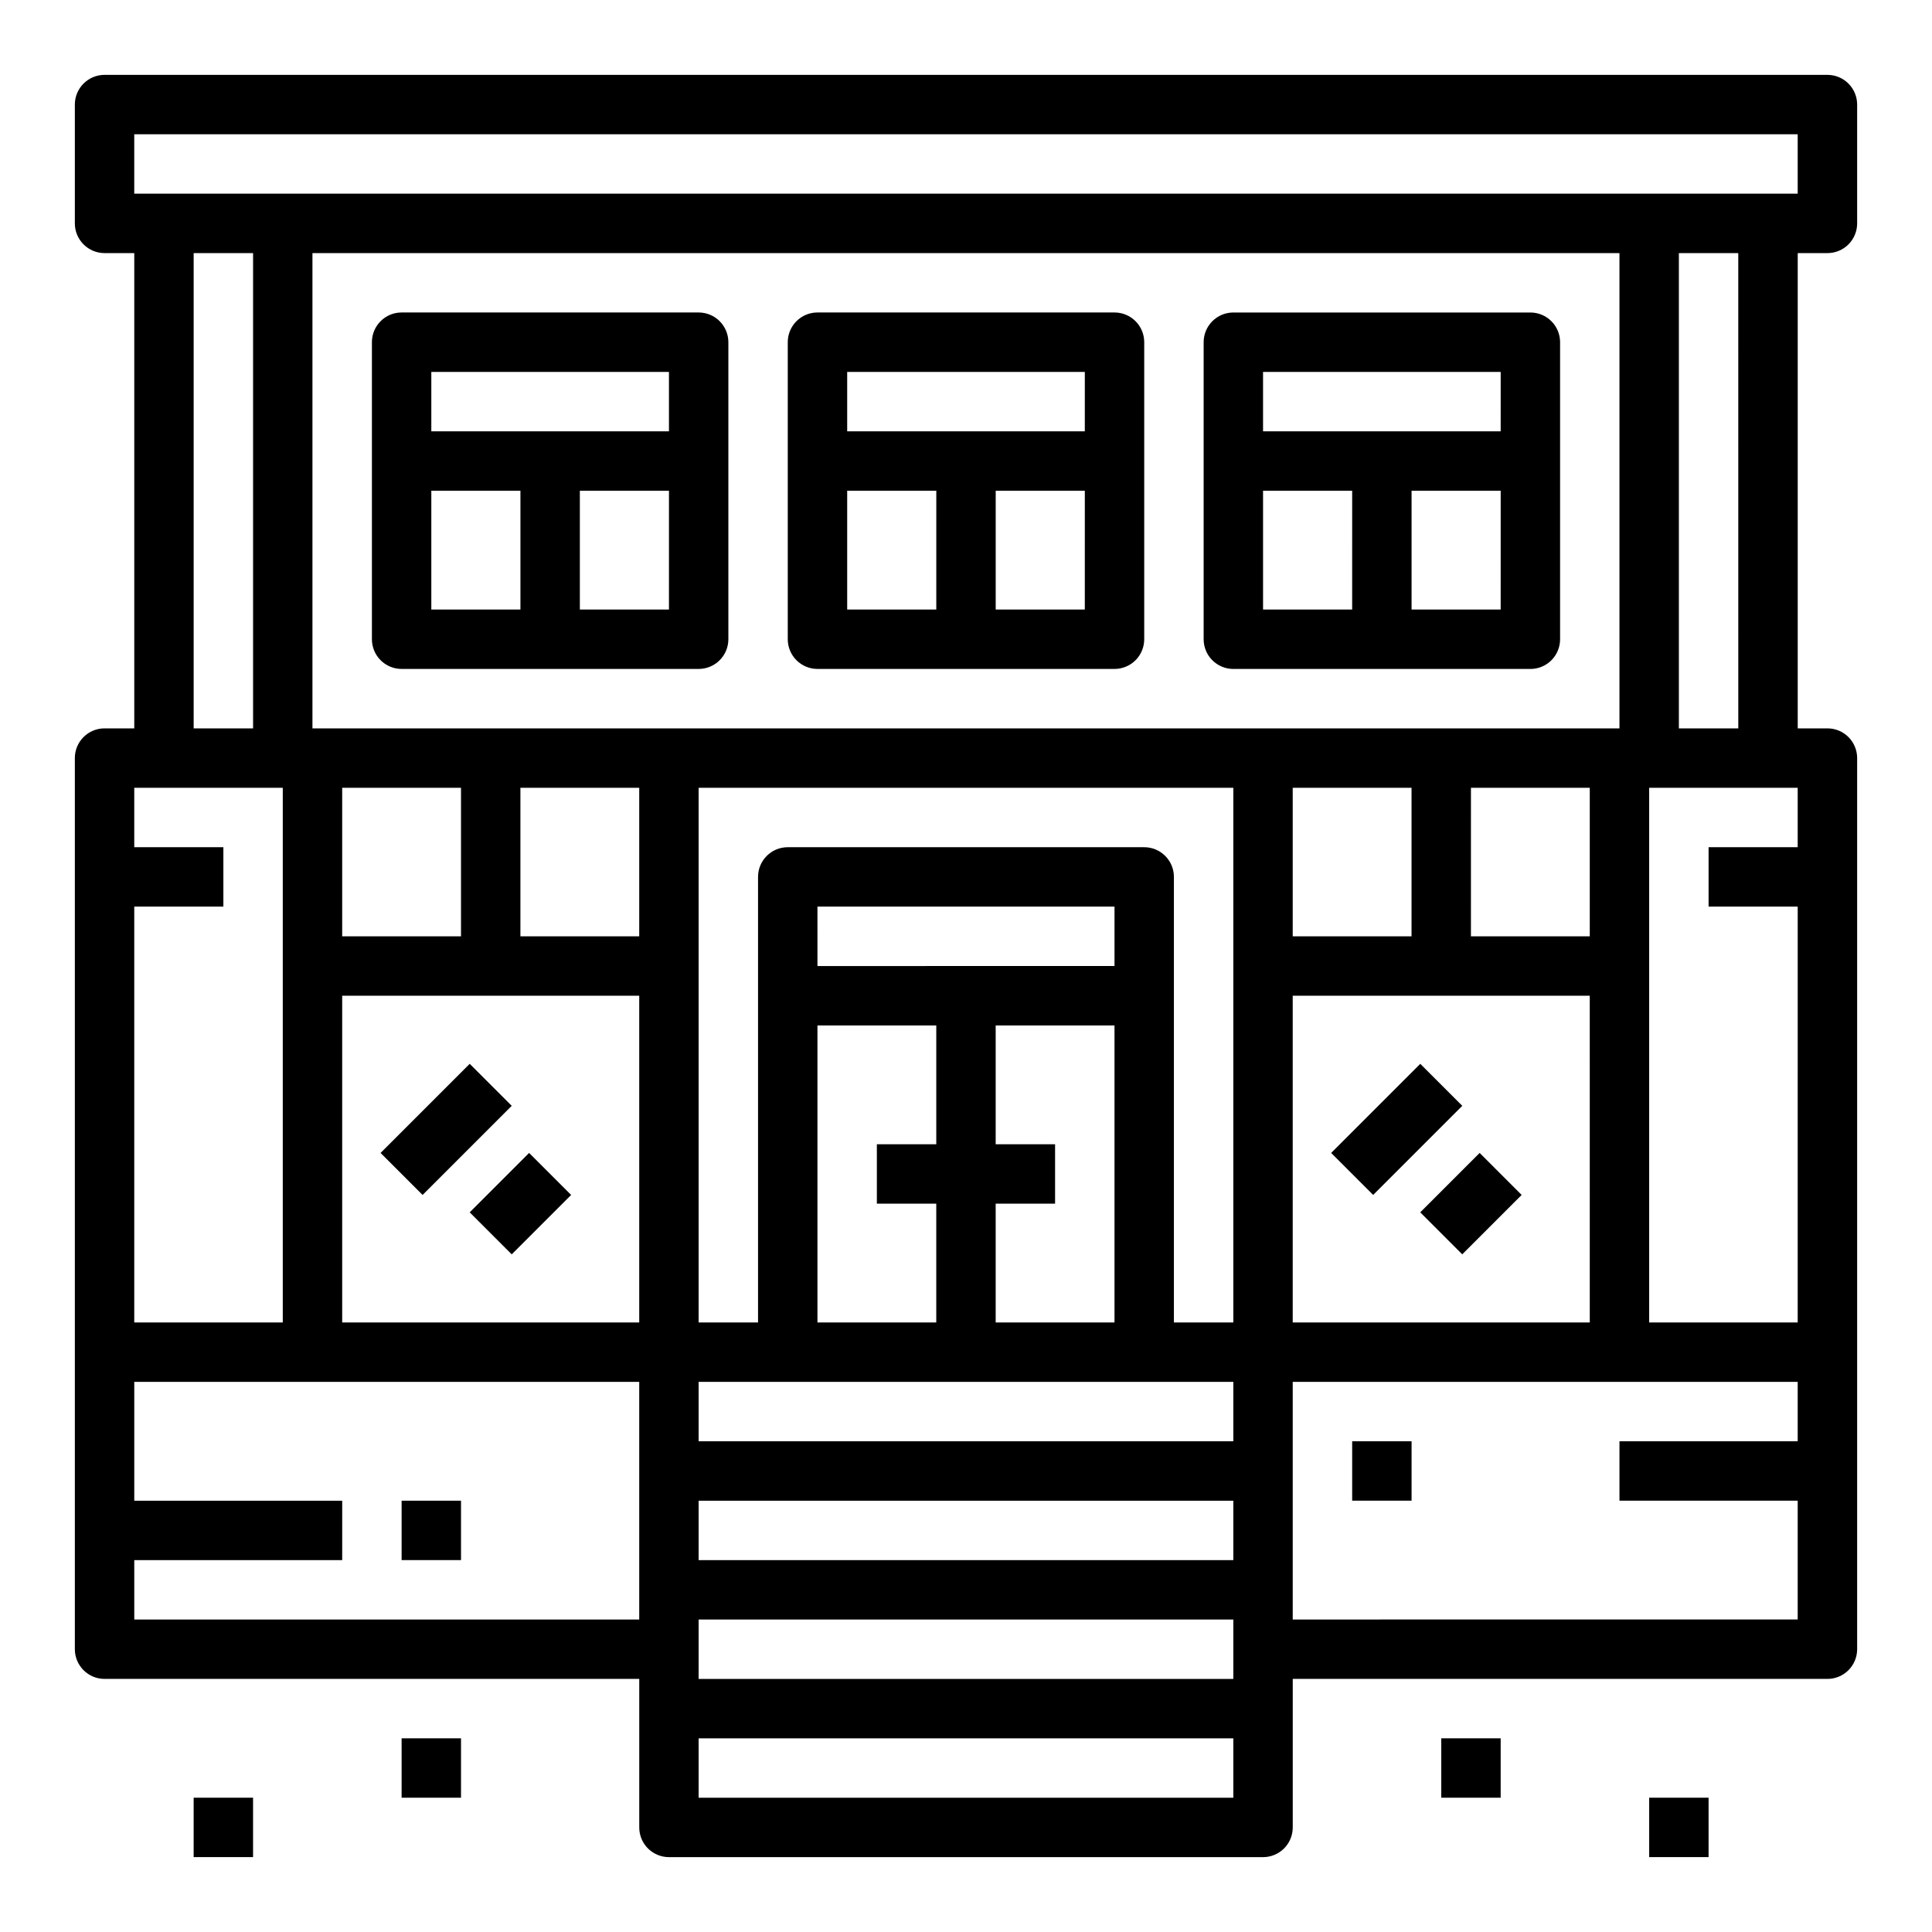
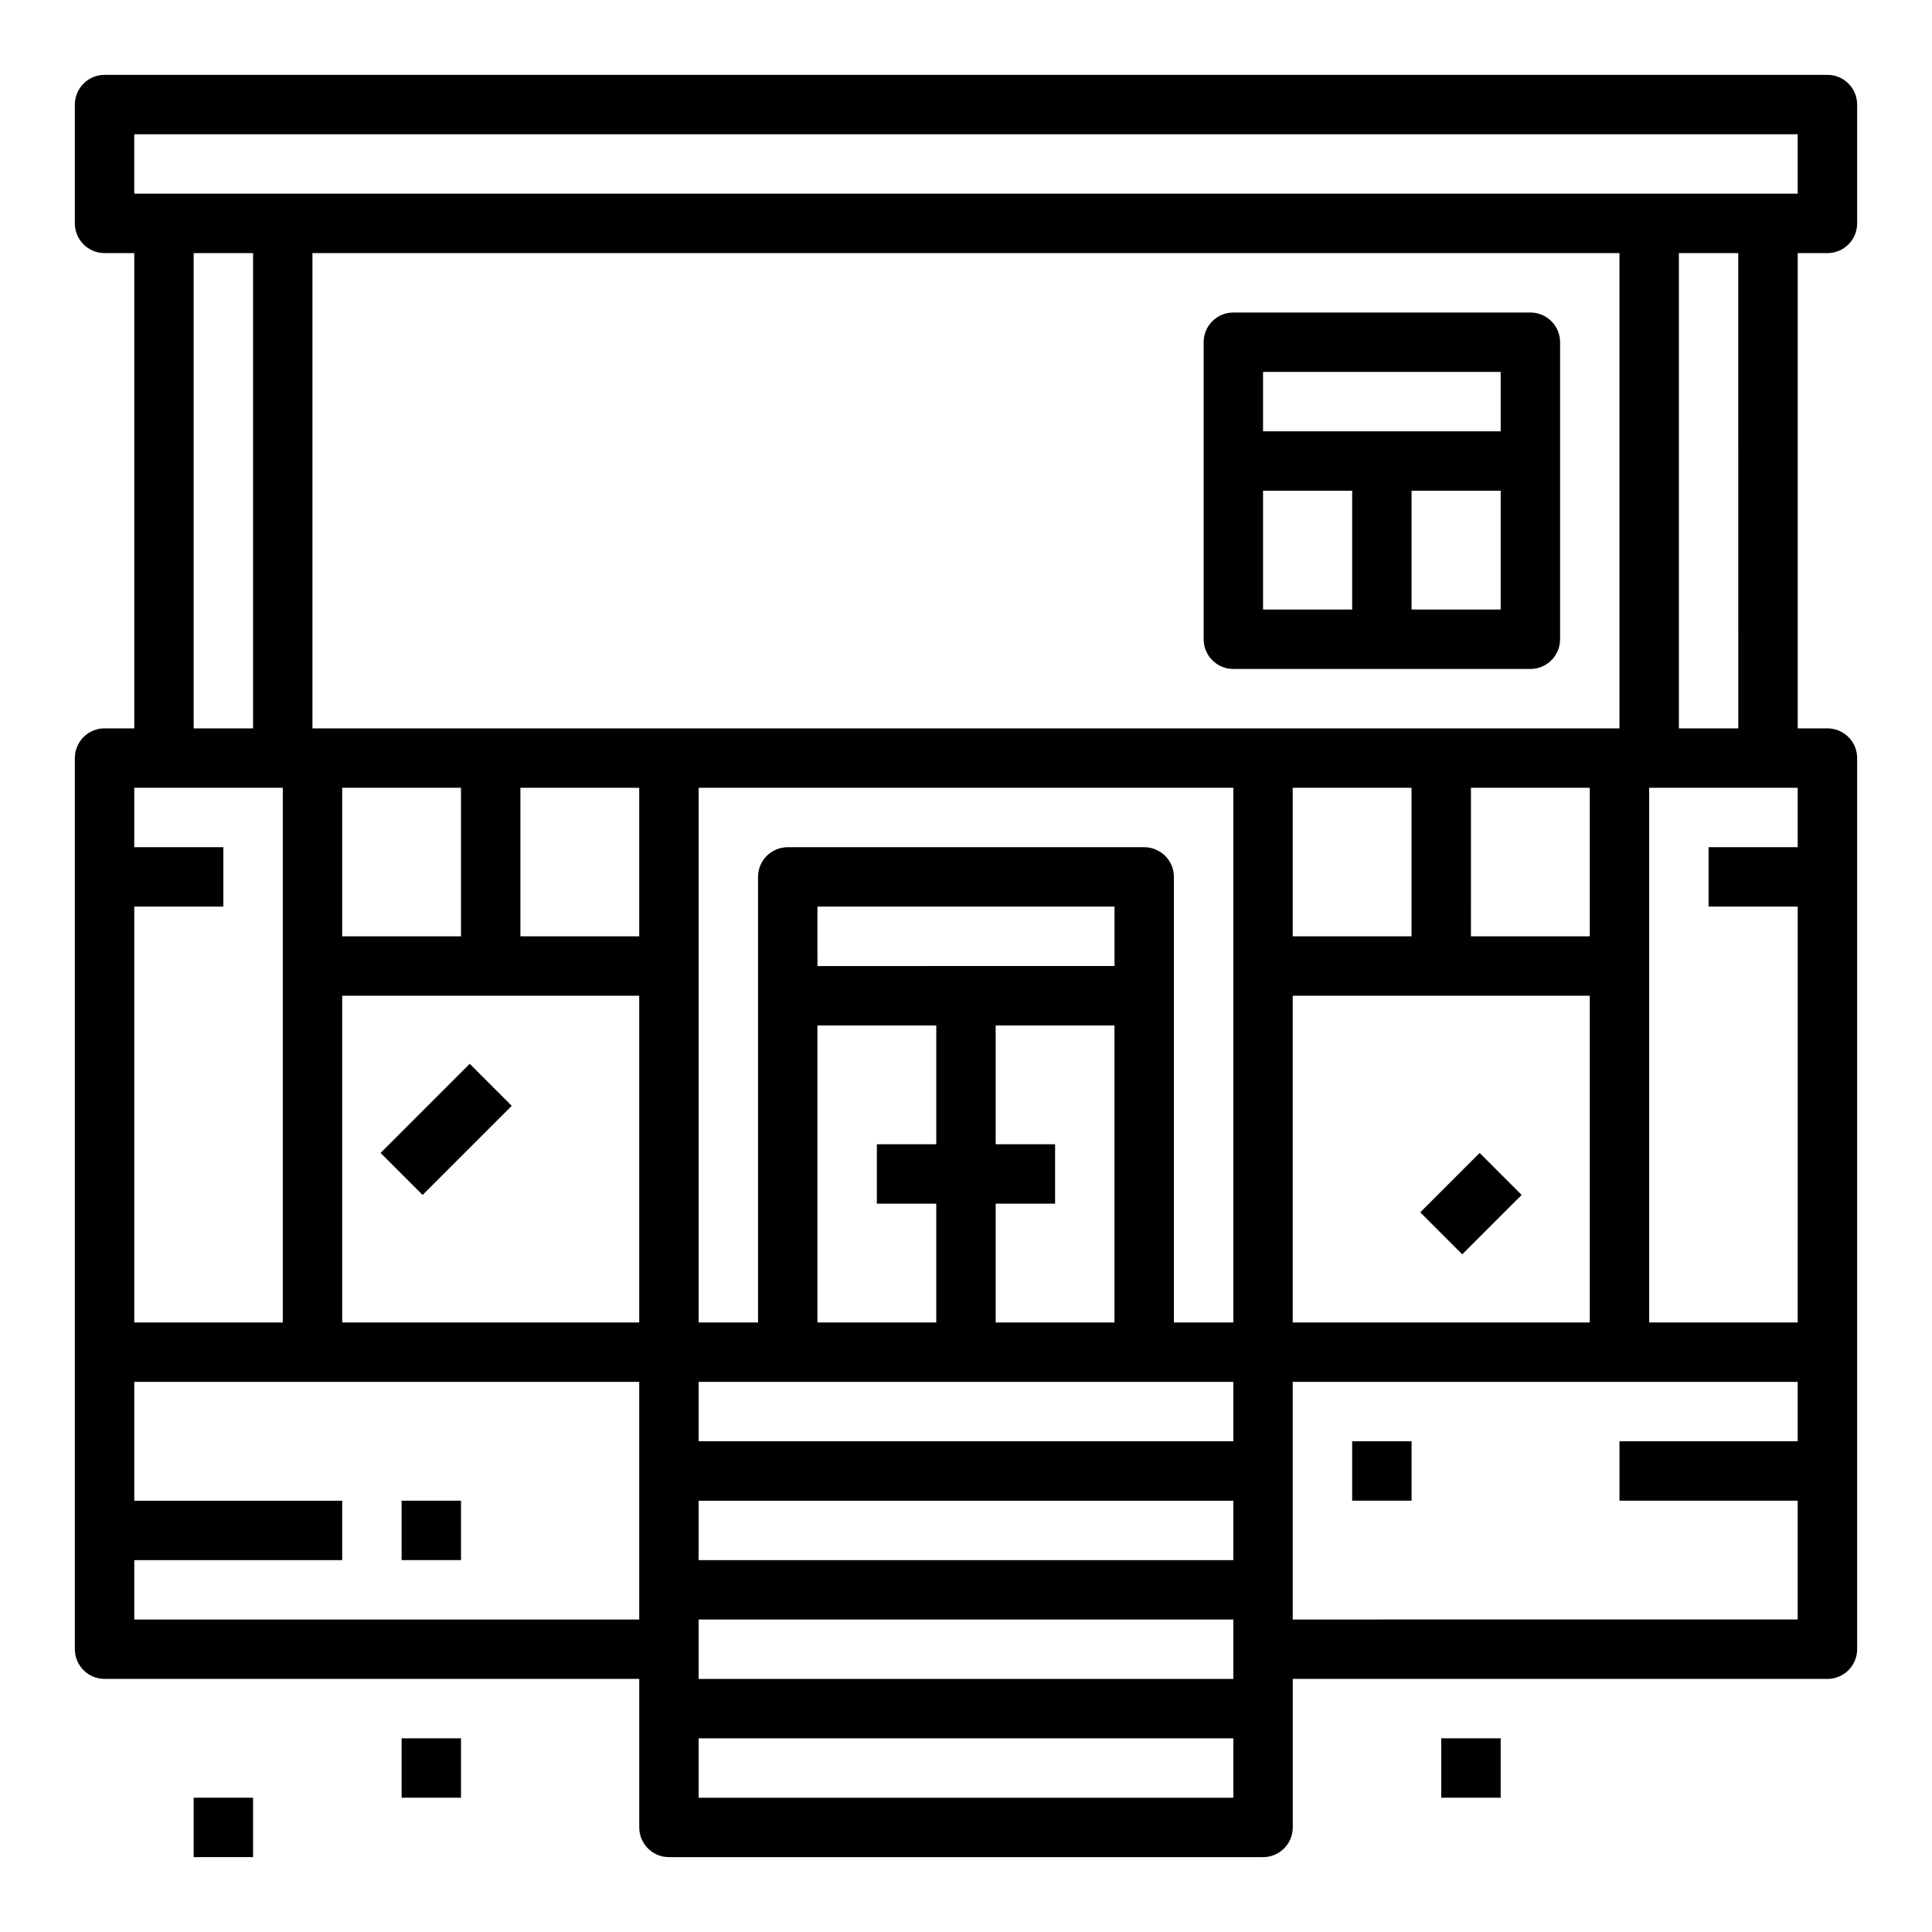
<svg xmlns="http://www.w3.org/2000/svg" fill="#000000" width="800px" height="800px" version="1.1" viewBox="144 144 512 512">
  <g>
    <path d="m250.43 541.7h15.742v15.742h-15.742z" />
    <path d="m502.34 525.95h15.742v15.742h-15.742z" />
    <path d="m525.95 604.67h15.742v15.742h-15.742z" />
-     <path d="m581.05 620.41h15.742v15.742h-15.742z" />
    <path d="m195.32 620.41h15.742v15.742h-15.742z" />
    <path d="m250.43 604.67h15.742v15.742h-15.742z" />
    <path d="m244.86 449.54 23.617-23.617 11.133 11.133-23.617 23.617z" />
-     <path d="m268.48 465.28 15.742-15.742 11.133 11.133-15.742 15.742z" />
-     <path d="m496.77 449.54 23.617-23.617 11.133 11.133-23.617 23.617z" />
    <path d="m520.38 465.28 15.742-15.742 11.133 11.133-15.742 15.742z" />
    <path d="m628.29 163.84h-456.58c-4.348 0-7.875 3.527-7.875 7.875v31.488c0 2.086 0.832 4.09 2.309 5.566 1.477 1.477 3.477 2.305 5.566 2.305h7.871v125.95h-7.871c-4.348 0-7.875 3.523-7.875 7.871v236.16c0 2.09 0.832 4.09 2.309 5.566 1.477 1.477 3.477 2.305 5.566 2.305h141.7v39.363c0 2.086 0.828 4.09 2.305 5.566 1.477 1.473 3.481 2.305 5.566 2.305h157.44c2.086 0 4.09-0.832 5.566-2.305 1.477-1.477 2.305-3.481 2.305-5.566v-39.363h141.7c2.086 0 4.09-0.828 5.566-2.305 1.473-1.477 2.305-3.477 2.305-5.566v-236.16c0-2.09-0.832-4.09-2.305-5.566-1.477-1.477-3.481-2.305-5.566-2.305h-7.875v-125.95h7.875c2.086 0 4.09-0.828 5.566-2.305 1.473-1.477 2.305-3.481 2.305-5.566v-31.488c0-2.09-0.832-4.09-2.305-5.566-1.477-1.477-3.481-2.309-5.566-2.309zm-448.71 220.42h23.617v-15.742h-23.617v-15.746h39.359v141.7h-39.359zm15.742-47.23v-125.95h15.746v125.95zm118.08 236.16h-133.82v-15.746h55.105v-15.742h-55.105v-31.488h133.82zm0-78.719-78.719-0.004v-86.59h78.719zm-78.719-102.34v-39.359h31.488v39.359zm78.719 0h-31.488v-39.359h31.488zm157.44 228.29h-141.7v-15.742h141.7zm0-31.488h-141.7v-15.742h141.7zm0-31.488h-141.7v-15.742h141.7zm0-31.488h-141.7v-15.742h141.7zm-62.977-78.719v-31.488h31.488v78.719h-31.488v-31.484h15.742v-15.746zm-47.23-47.23-0.004-15.746h78.723v15.742zm31.488 15.742v31.488h-15.746v15.742h15.742v31.488h-31.488v-78.719zm78.719 78.719h-15.746v-118.08c0-2.09-0.828-4.09-2.305-5.566-1.477-1.477-3.477-2.305-5.566-2.305h-94.465c-4.348 0-7.871 3.523-7.871 7.871v118.08h-15.746v-141.7h141.7zm-244.04-157.44v-125.95h346.37v125.95zm338.5 70.848 0.004 86.59h-78.723v-86.59zm-78.719-15.746v-39.359h31.488v39.359zm47.23 0 0.004-39.359h31.488v39.359zm86.594 133.82h-47.23v15.742h47.23v31.488l-133.82 0.004v-62.977h133.82zm0-157.44-23.613 0.004v15.742h23.617l-0.004 110.21h-39.359v-141.7h39.359zm-31.488-31.488v-125.95h15.742l0.004 125.95zm31.488-141.7h-440.83v-15.742h440.83z" />
-     <path d="m329.15 226.81h-78.719c-4.348 0-7.871 3.527-7.871 7.875v78.719c0 2.086 0.828 4.09 2.305 5.566 1.477 1.477 3.481 2.305 5.566 2.305h78.719c2.09 0 4.094-0.828 5.566-2.305 1.477-1.477 2.309-3.481 2.309-5.566v-78.719c0-2.09-0.832-4.09-2.309-5.566-1.473-1.477-3.477-2.309-5.566-2.309zm-47.23 78.723h-23.617v-31.488h23.617zm39.359 0h-23.613v-31.488h23.617zm0-47.23-62.977-0.004v-15.742h62.977z" />
-     <path d="m439.36 226.81h-78.723c-4.348 0-7.871 3.527-7.871 7.875v78.719c0 2.086 0.832 4.09 2.305 5.566 1.477 1.477 3.481 2.305 5.566 2.305h78.723c2.086 0 4.09-0.828 5.566-2.305 1.477-1.477 2.305-3.481 2.305-5.566v-78.719c0-2.09-0.828-4.09-2.305-5.566-1.477-1.477-3.481-2.309-5.566-2.309zm-47.234 78.723h-23.613v-31.488h23.617zm39.359 0h-23.613v-31.488h23.617zm0-47.23-62.973-0.004v-15.742h62.977z" />
    <path d="m557.44 313.41v-78.719c0-2.09-0.828-4.09-2.305-5.566-1.477-1.477-3.477-2.309-5.566-2.309h-78.719c-4.348 0-7.871 3.527-7.871 7.875v78.719c0 2.086 0.828 4.09 2.305 5.566 1.477 1.477 3.477 2.305 5.566 2.305h78.719c2.09 0 4.09-0.828 5.566-2.305 1.477-1.477 2.305-3.481 2.305-5.566zm-55.105-7.871h-23.613v-31.488h23.617zm39.359 0h-23.613v-31.488h23.617zm0-47.23-62.973-0.004v-15.742h62.977z" />
  </g>
</svg>